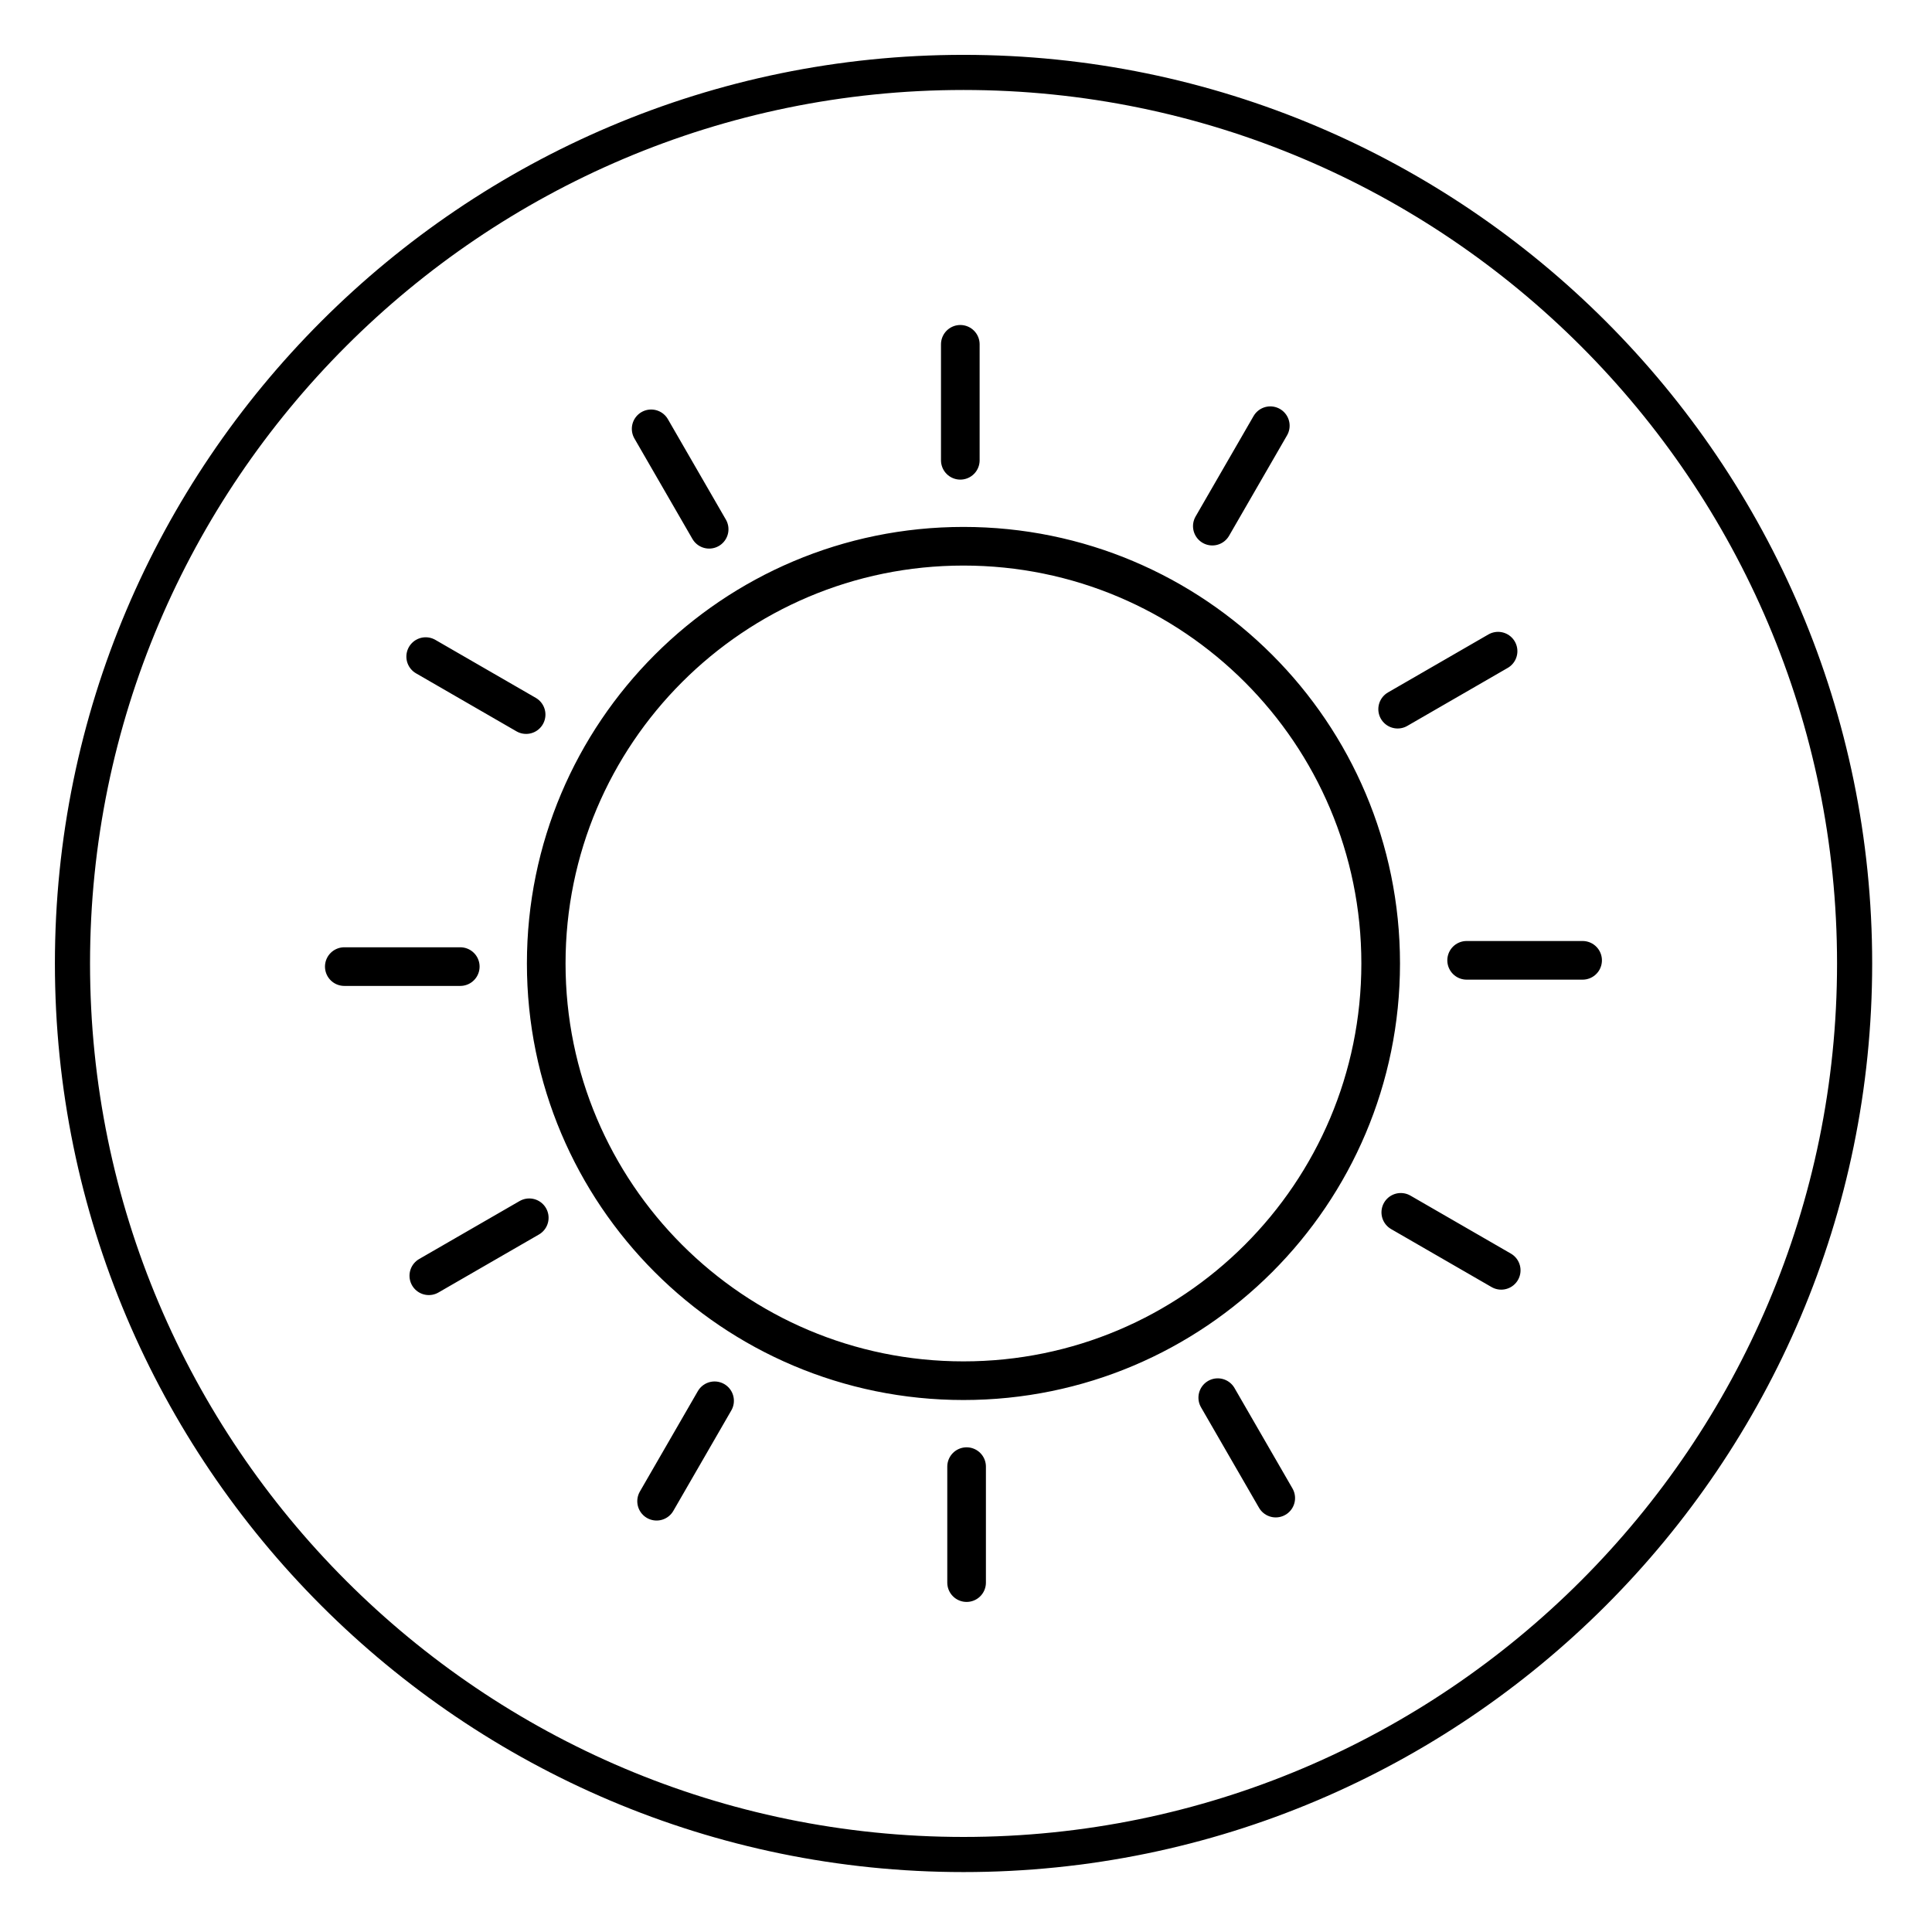
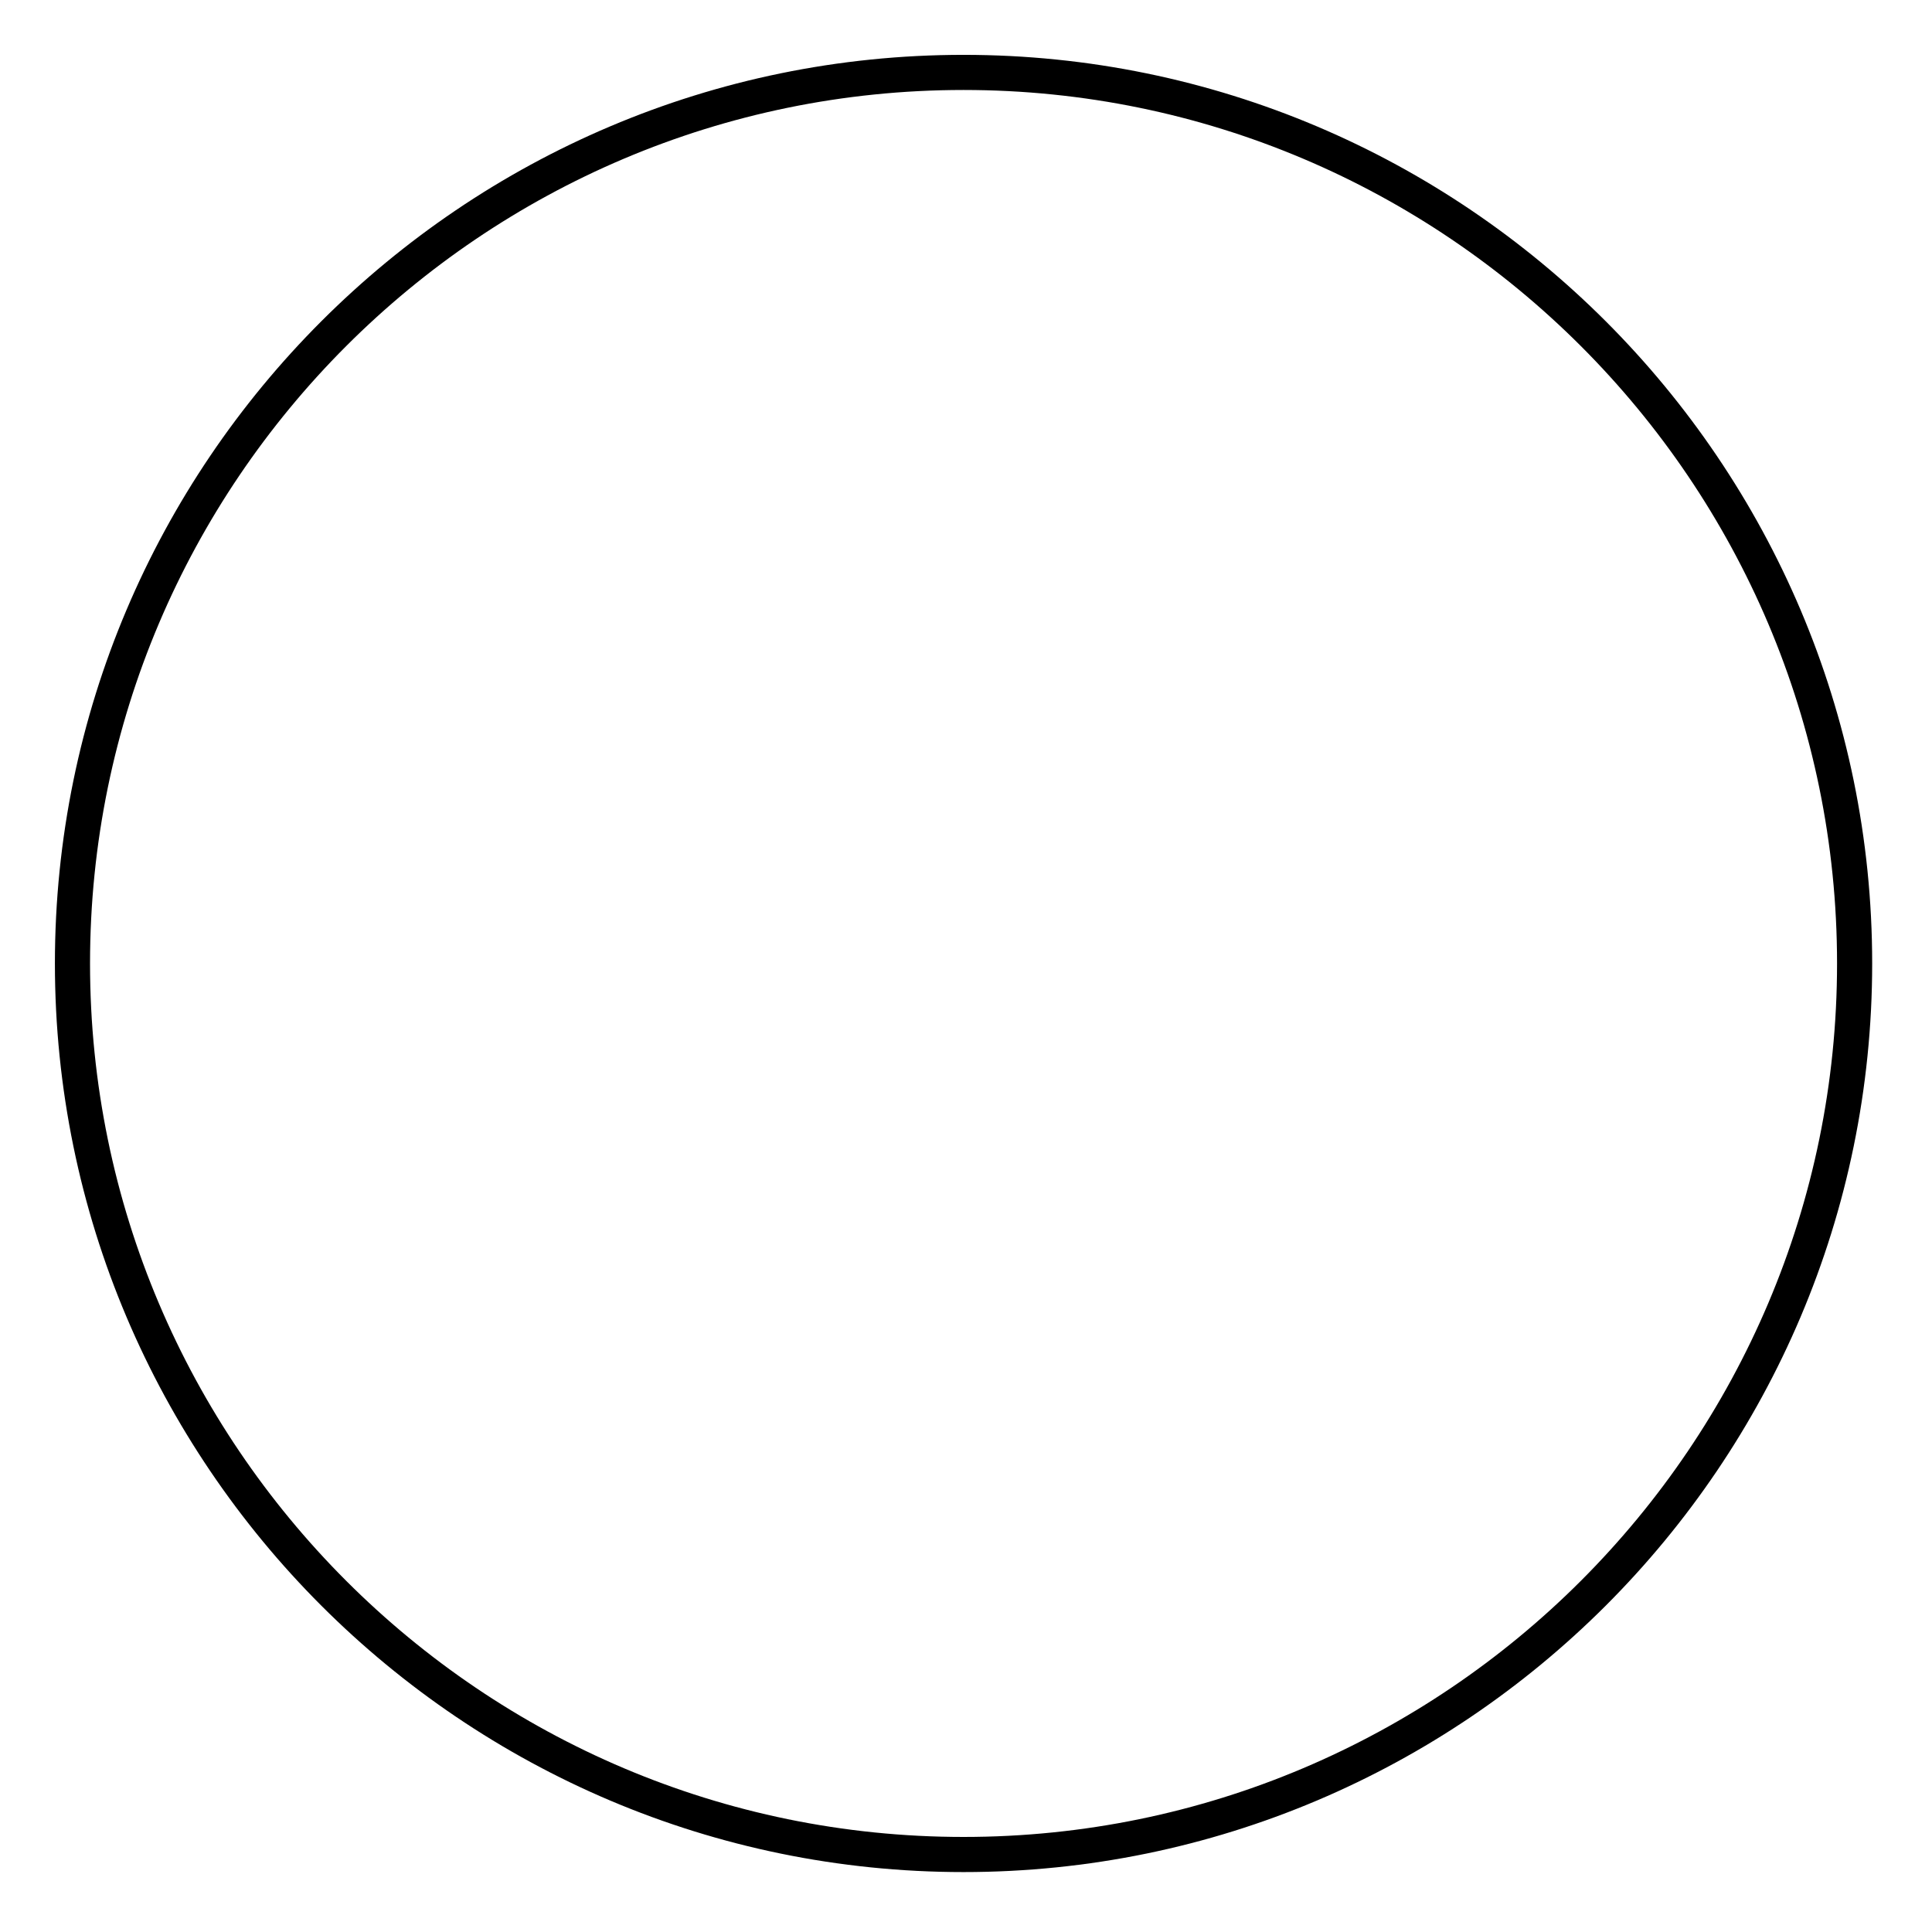
<svg xmlns="http://www.w3.org/2000/svg" width="100%" height="100%" viewBox="0 0 110 110" version="1.1" xml:space="preserve" style="fill-rule:evenodd;clip-rule:evenodd;stroke-linecap:round;stroke-linejoin:round;stroke-miterlimit:10;">
  <g transform="matrix(1,0,0,1,-5973.46,-989.659)">
    <g transform="matrix(1,0,0,1,4444.69,234.834)">
      <g transform="matrix(1,0,0,1,1607.38,809.68)">
        <clipPath id="_clip1">
-           <path d="M-75.488,-0C-75.488,28.571 -52.326,51.733 -23.755,51.733C4.816,51.733 27.978,28.571 27.978,-0C27.978,-28.571 4.816,-51.731 -23.755,-51.731C-52.326,-51.731 -75.488,-28.571 -75.488,-0Z" clip-rule="nonzero" />
-         </clipPath>
+           </clipPath>
        <g clip-path="url(#_clip1)">
-           <path d="M0,0.001C0,13.12 -10.635,23.756 -23.755,23.756C-36.875,23.756 -47.51,13.12 -47.51,0.001C-47.51,-13.119 -36.875,-23.754 -23.755,-23.754C-10.635,-23.754 0,-13.119 0,0.001ZM-23.934,-28.648L-23.934,-35.251M-38.234,-24.721L-41.536,-30.439M-48.655,-14.169L-54.373,-17.471M-52.404,0.179L-59.007,0.179M-48.476,14.48L-54.195,17.781M-37.925,24.9L-41.226,30.618M-23.576,28.649L-23.576,35.252M-9.276,24.722L-5.975,30.44M1.145,14.171L6.863,17.472M4.894,-0.178L11.497,-0.178M0.966,-14.478L6.684,-17.78M-9.585,-24.899L-6.284,-30.617" style="fill:none;fill-rule:nonzero;stroke:black;stroke-width:2.2px;" />
-         </g>
+           </g>
      </g>
    </g>
    <g transform="matrix(1,0,0,1,4444.69,234.834)">
      <g transform="matrix(1,0,0,1,1583.63,758.948)">
        <path d="M0,101.465C27.975,101.465 50.734,78.706 50.734,50.732C50.734,22.758 27.975,0 0,0C-27.975,0 -50.734,22.758 -50.734,50.732C-50.734,78.706 -27.975,101.465 0,101.465Z" style="fill:none;fill-rule:nonzero;stroke:black;stroke-width:2px;stroke-linecap:butt;stroke-linejoin:miter;stroke-miterlimit:4;" />
      </g>
    </g>
  </g>
</svg>